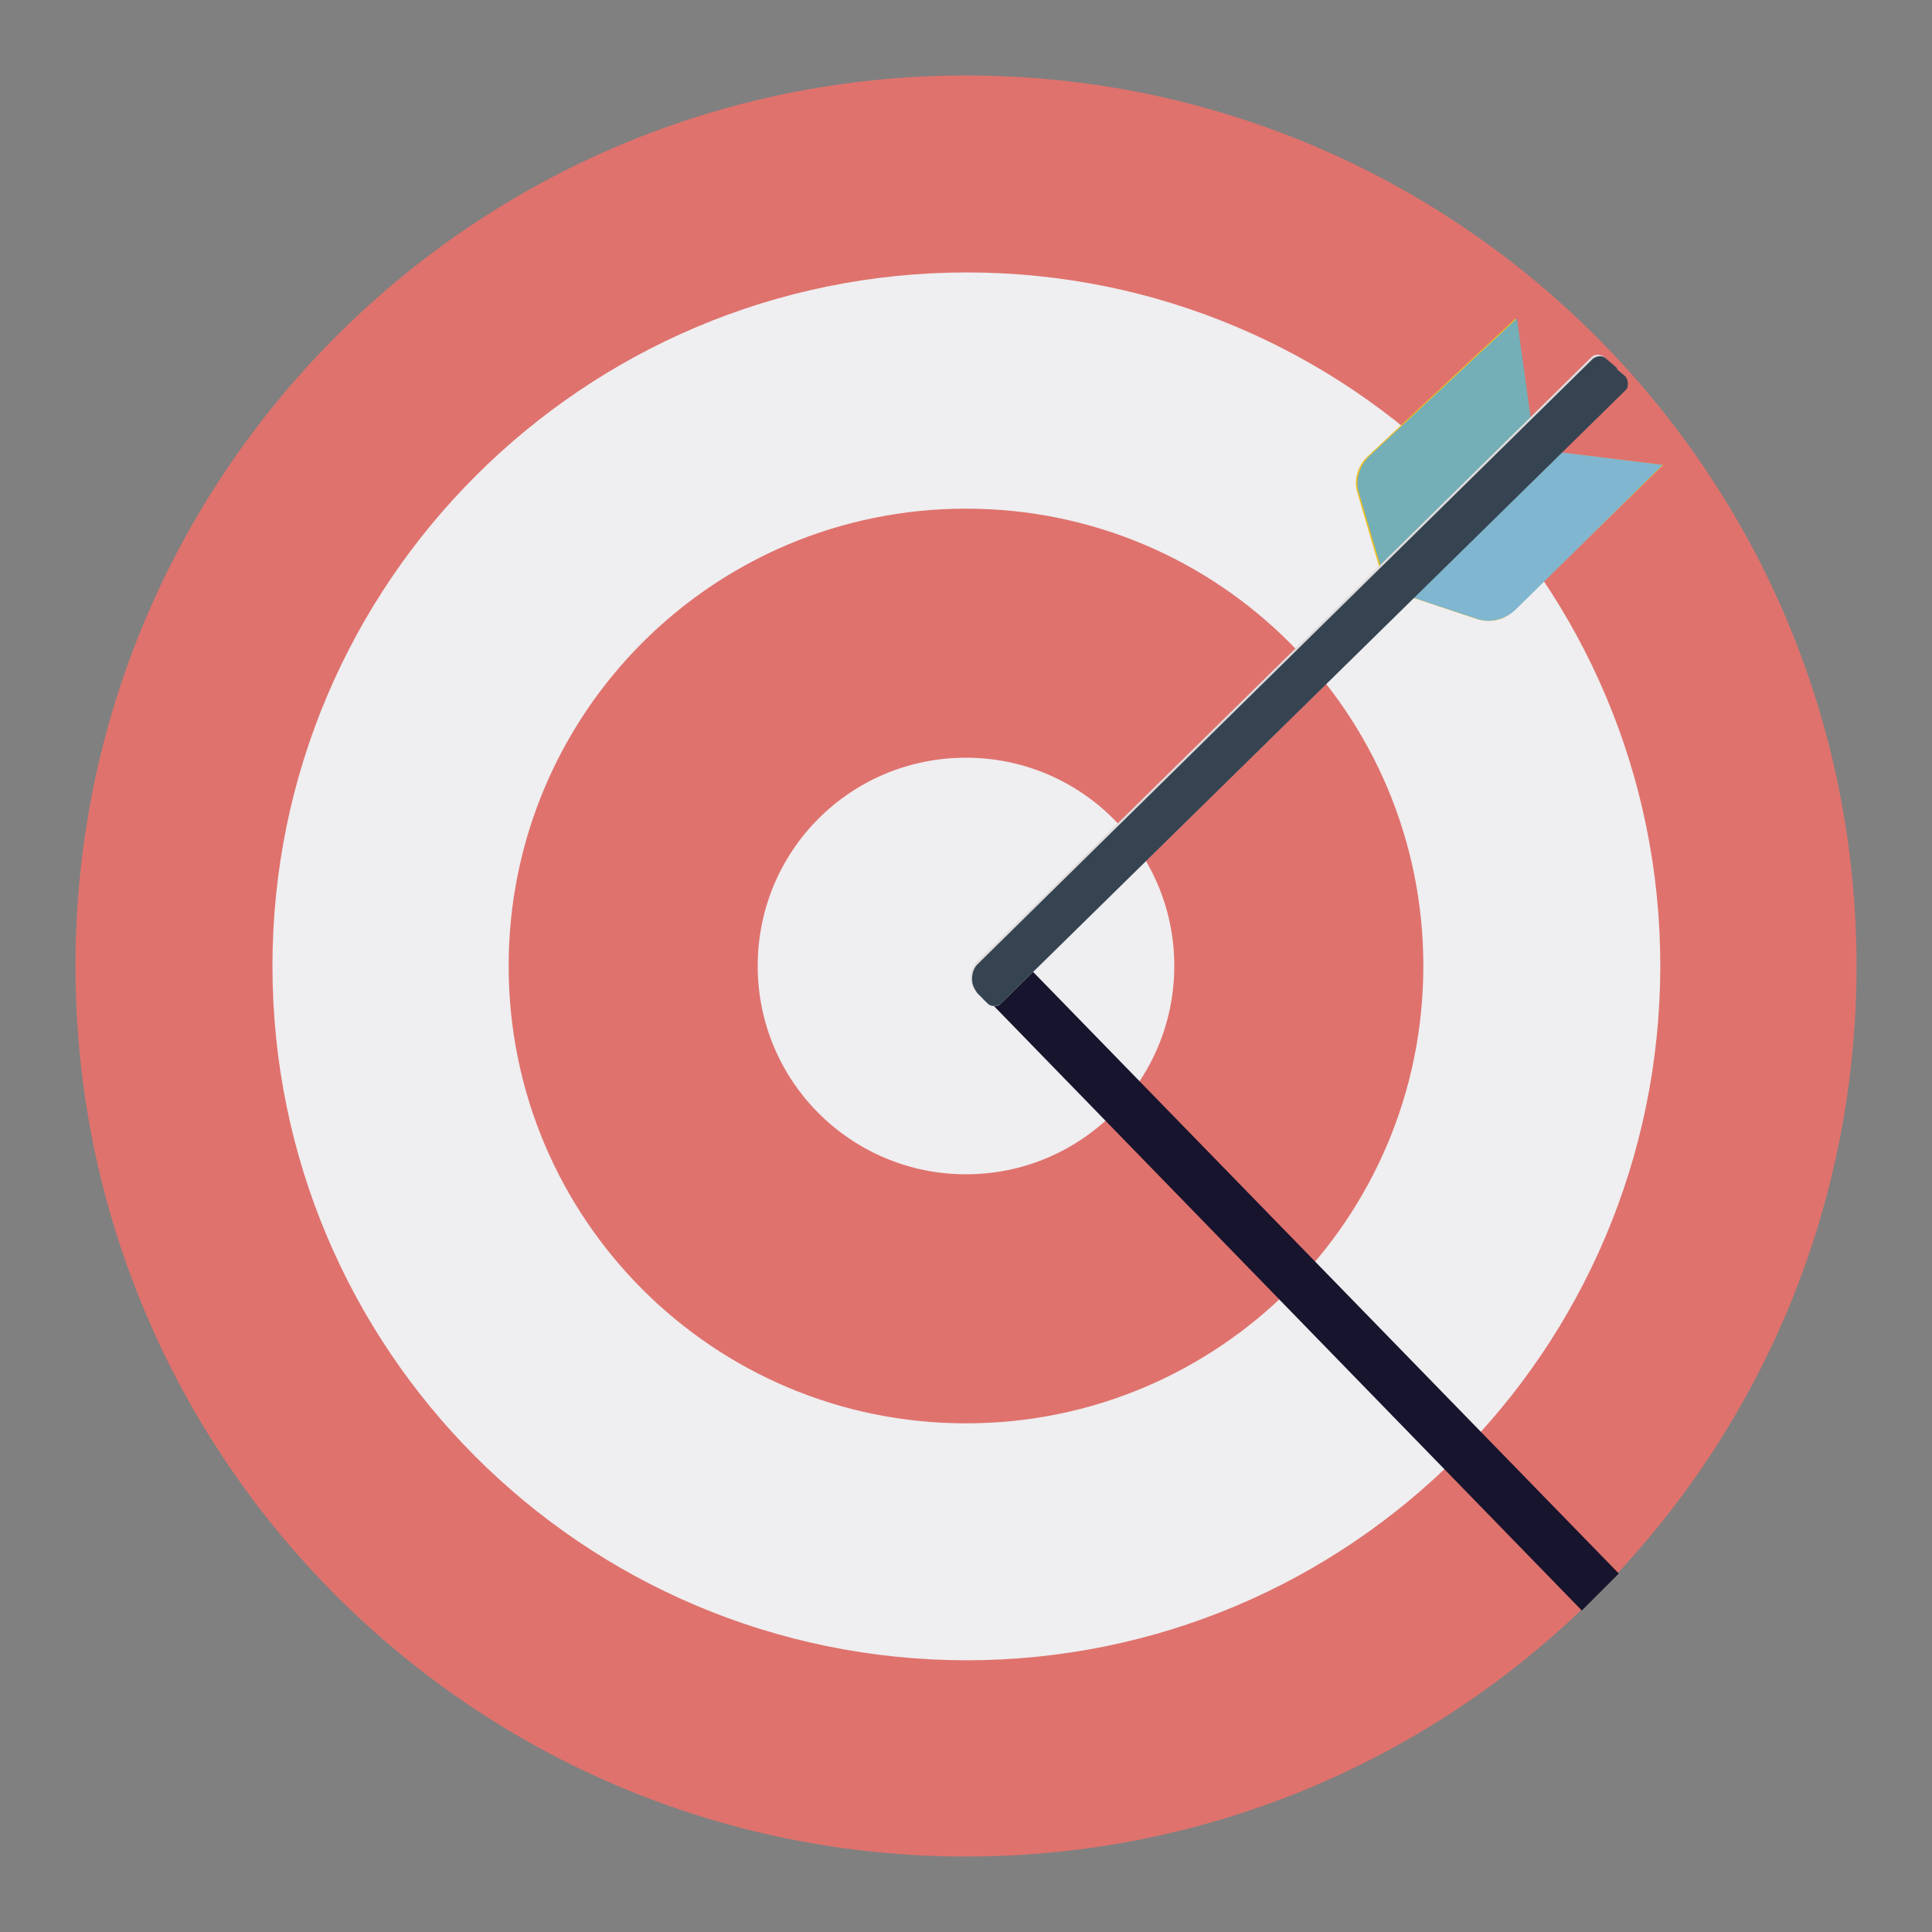
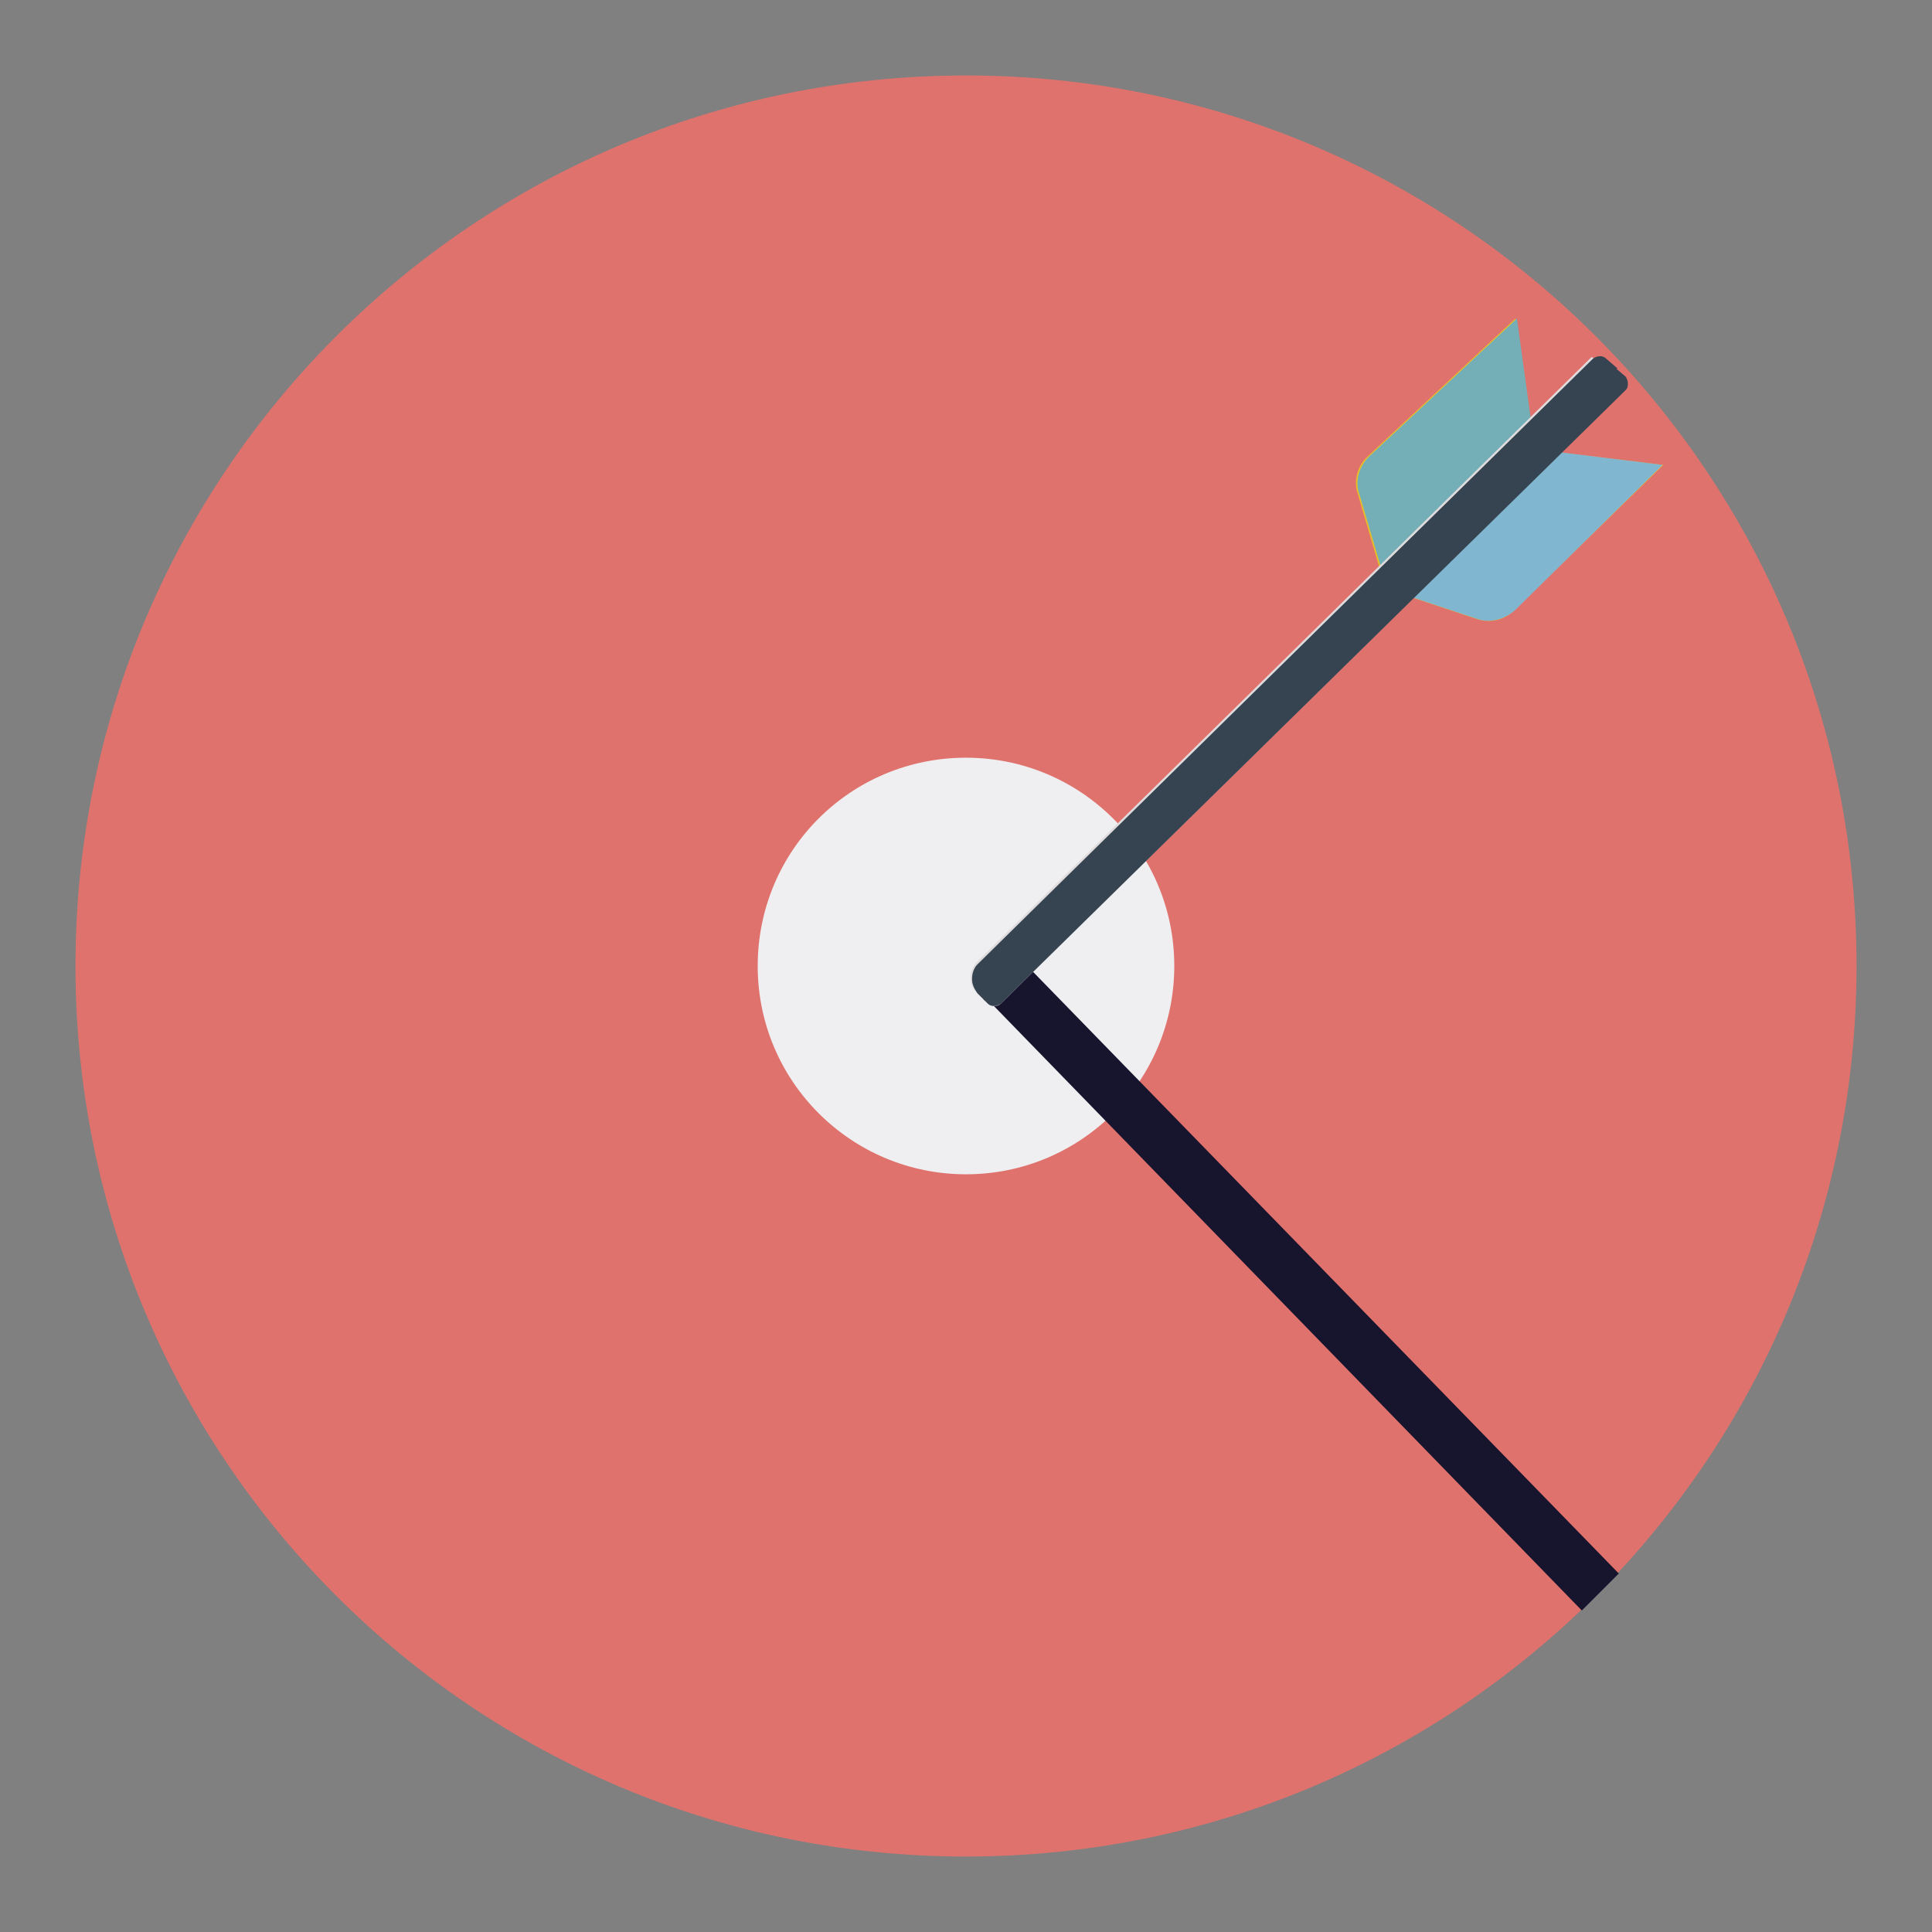
<svg xmlns="http://www.w3.org/2000/svg" version="1.1" x="0px" y="0px" viewBox="0 0 256 256" enable-background="new 0 0 256 256" xml:space="preserve">
  <rect x="0" y="0" width="256" height="256" fill="#808080" stroke="none" />
  <g>
    <path fill="#74aeb7" d="M11.9,129.3C11.1,64.1,62.6,10.9,126.7,10.1c64-0.7,116.6,51.6,117.3,116.6c0.7,65-50.7,118.4-114.7,119.1 C65.1,246.4,12.6,194.3,11.9,129.3" />
    <path fill="#df726d" d="M10,128c0,65.2,52.8,118,118,118c65.2,0,118-52.8,118-118c0-65.2-52.8-118-118-118C62.8,10,10,62.8,10,128z " />
-     <path fill="#efeef0" d="M36.1,128c0,50.8,41.1,91.9,91.9,92c50.8,0,91.9-41.1,92-91.9c0,0,0,0,0-0.1c0-50.8-41.2-91.9-91.9-91.9 S36.1,77.2,36.1,128L36.1,128z" />
    <path fill="#df726d" d="M67.4,128c0,33.5,27.1,60.6,60.6,60.6s60.6-27.1,60.6-60.6S161.5,67.4,128,67.4S67.4,94.5,67.4,128z" />
    <path fill="#efeef0" d="M100.4,128c0,15.3,12.4,27.6,27.6,27.6c15.3,0,27.6-12.4,27.6-27.6c0-15.3-12.4-27.6-27.6-27.6 C112.7,100.4,100.4,112.7,100.4,128L100.4,128z" />
    <path fill="#e7be26" d="M220.4,61.6l-19.8,19.3c-1.3,1.3-3.2,1.7-5,1.1l-12-4l-3.7-12.6c-0.6-1.7,0-3.7,1.3-4.9l19.6-18.3l2.1,17.3 L220.4,61.6L220.4,61.6z" />
    <path fill="#74aeb7" d="M201,42.2l-19.6,18.3c-1.3,1.3-1.9,3.2-1.3,4.9l3.6,12.2l19.5-19.5L201,42.2L201,42.2z" />
    <path fill="#80b6d0" d="M203.2,59.5l-0.1-1.4l-19.5,19.5l0.1,0.4l12,4c1.7,0.6,3.6,0.1,5-1.1l19.6-19.3L203.2,59.5z" />
    <path fill="#17142d" d="M133.6,125.4v2.6H130c0,0.3-0.1,0.6-0.1,0.9c0,1.6,0.6,3.2,1.7,4.3l78,80.2l4.9-4.9L133.6,125.4z" />
-     <path fill="#e0dcdd" d="M215.2,50c0.3,0.3,0.3,0.6,0.3,0.9c0,0.3-0.1,0.6-0.3,0.9L132.6,133c-0.4,0.4-1.1,0.4-1.7,0l-1.6-1.6 c-0.4-0.4-0.7-1.1-0.7-1.9c0-0.7,0.3-1.3,0.7-1.9l81.6-80.3c0.4-0.4,1.1-0.4,1.7,0L215.2,50L215.2,50z" />
+     <path fill="#e0dcdd" d="M215.2,50c0.3,0.3,0.3,0.6,0.3,0.9c0,0.3-0.1,0.6-0.3,0.9L132.6,133c-0.4,0.4-1.1,0.4-1.7,0l-1.6-1.6 c-0.4-0.4-0.7-1.1-0.7-1.9c0-0.7,0.3-1.3,0.7-1.9l81.6-80.3L215.2,50L215.2,50z" />
    <path fill="#364451" d="M212.8,47.5c-0.4-0.4-1.1-0.4-1.7,0l-81.6,80.3c-0.4,0.4-0.7,1.1-0.7,1.9s0.3,1.3,0.7,1.9l1,1l83.8-83.8 L212.8,47.5z" />
    <path fill="#364451" d="M214.1,48.8l-83.8,83.6l0.6,0.6c0.4,0.4,1.1,0.4,1.7,0l82.8-81.3c0.3-0.3,0.3-0.6,0.3-0.9 c0-0.3-0.1-0.6-0.3-0.9L214.1,48.8z" />
  </g>
</svg>